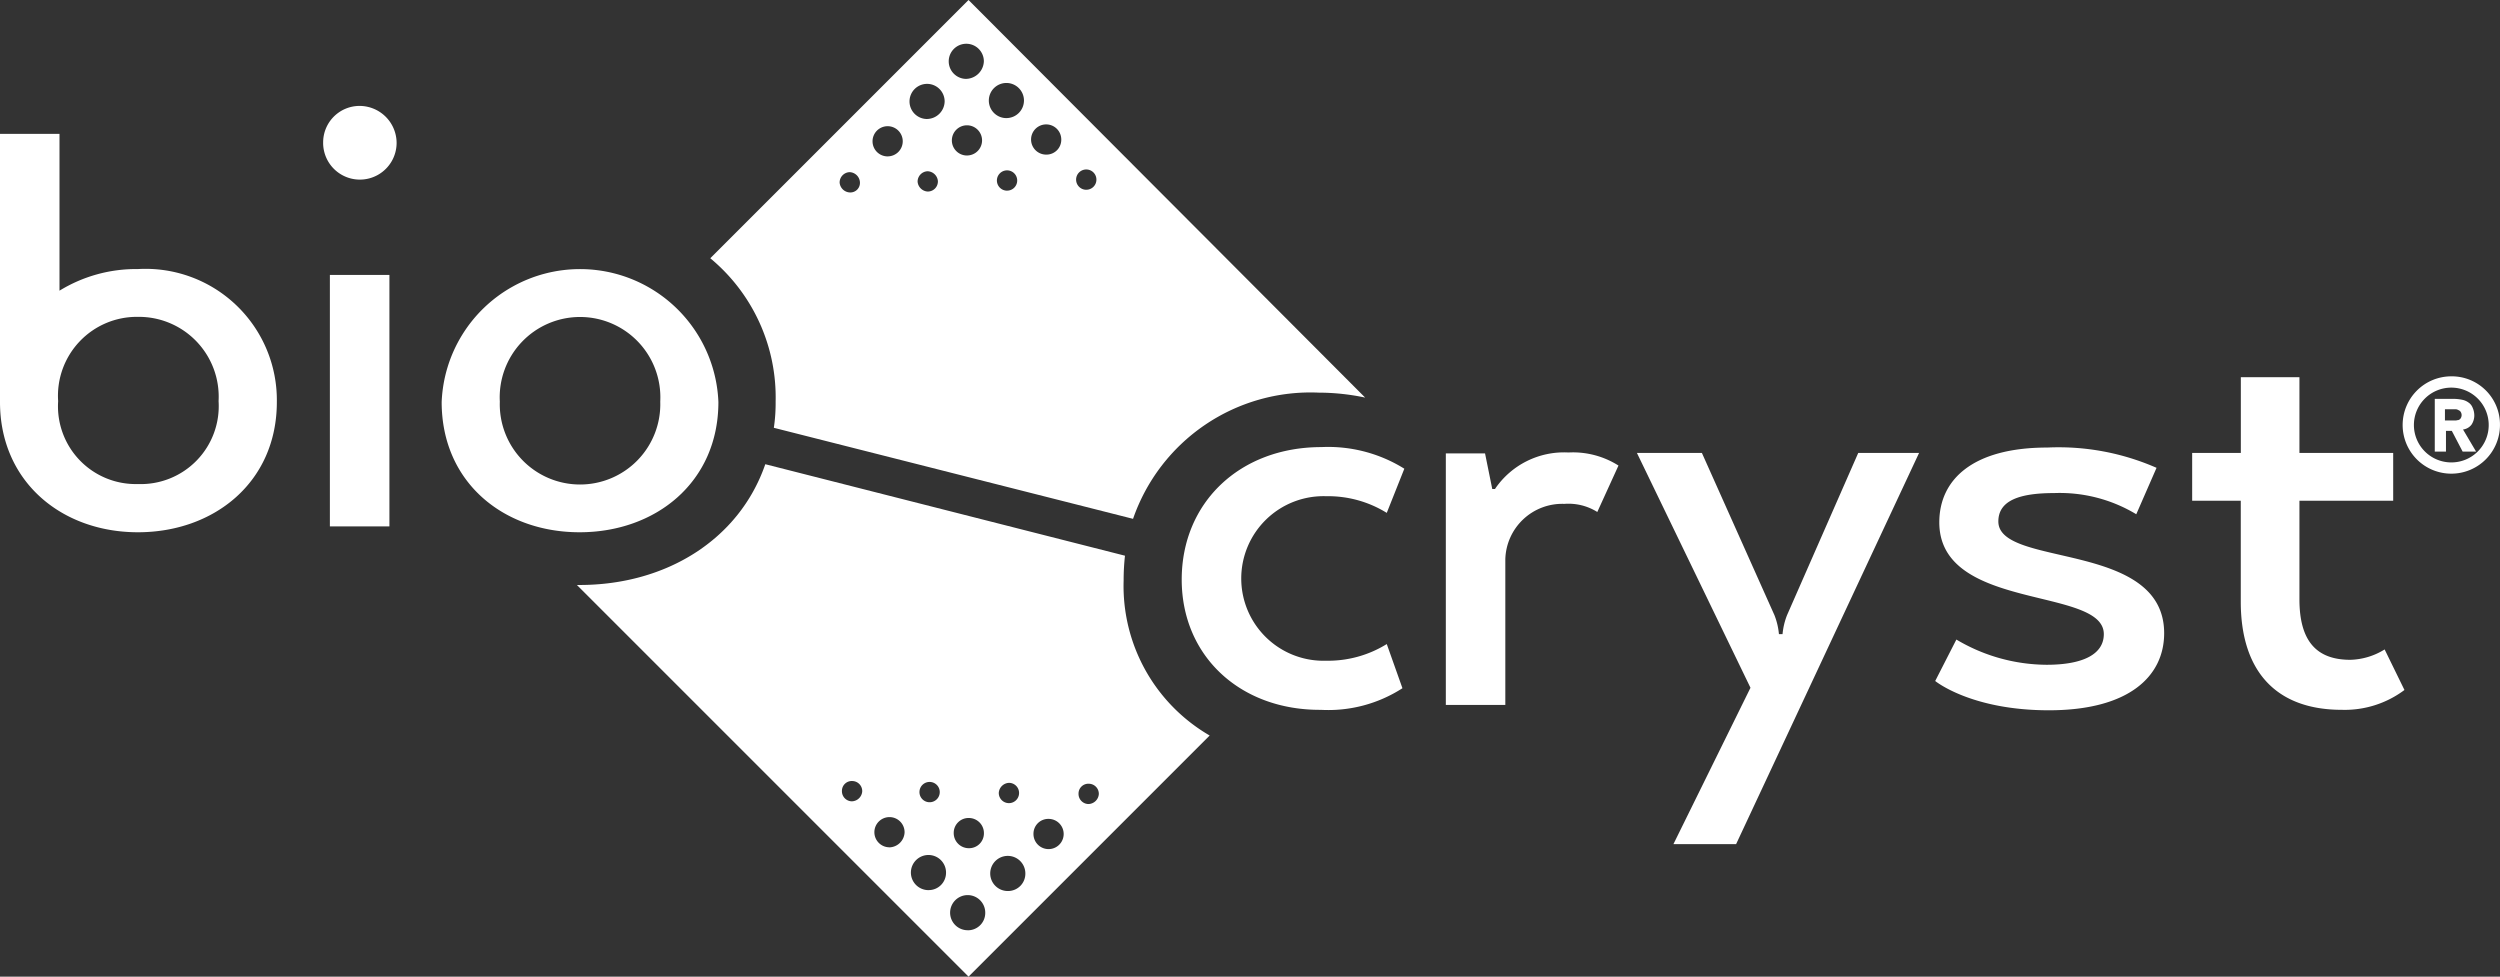
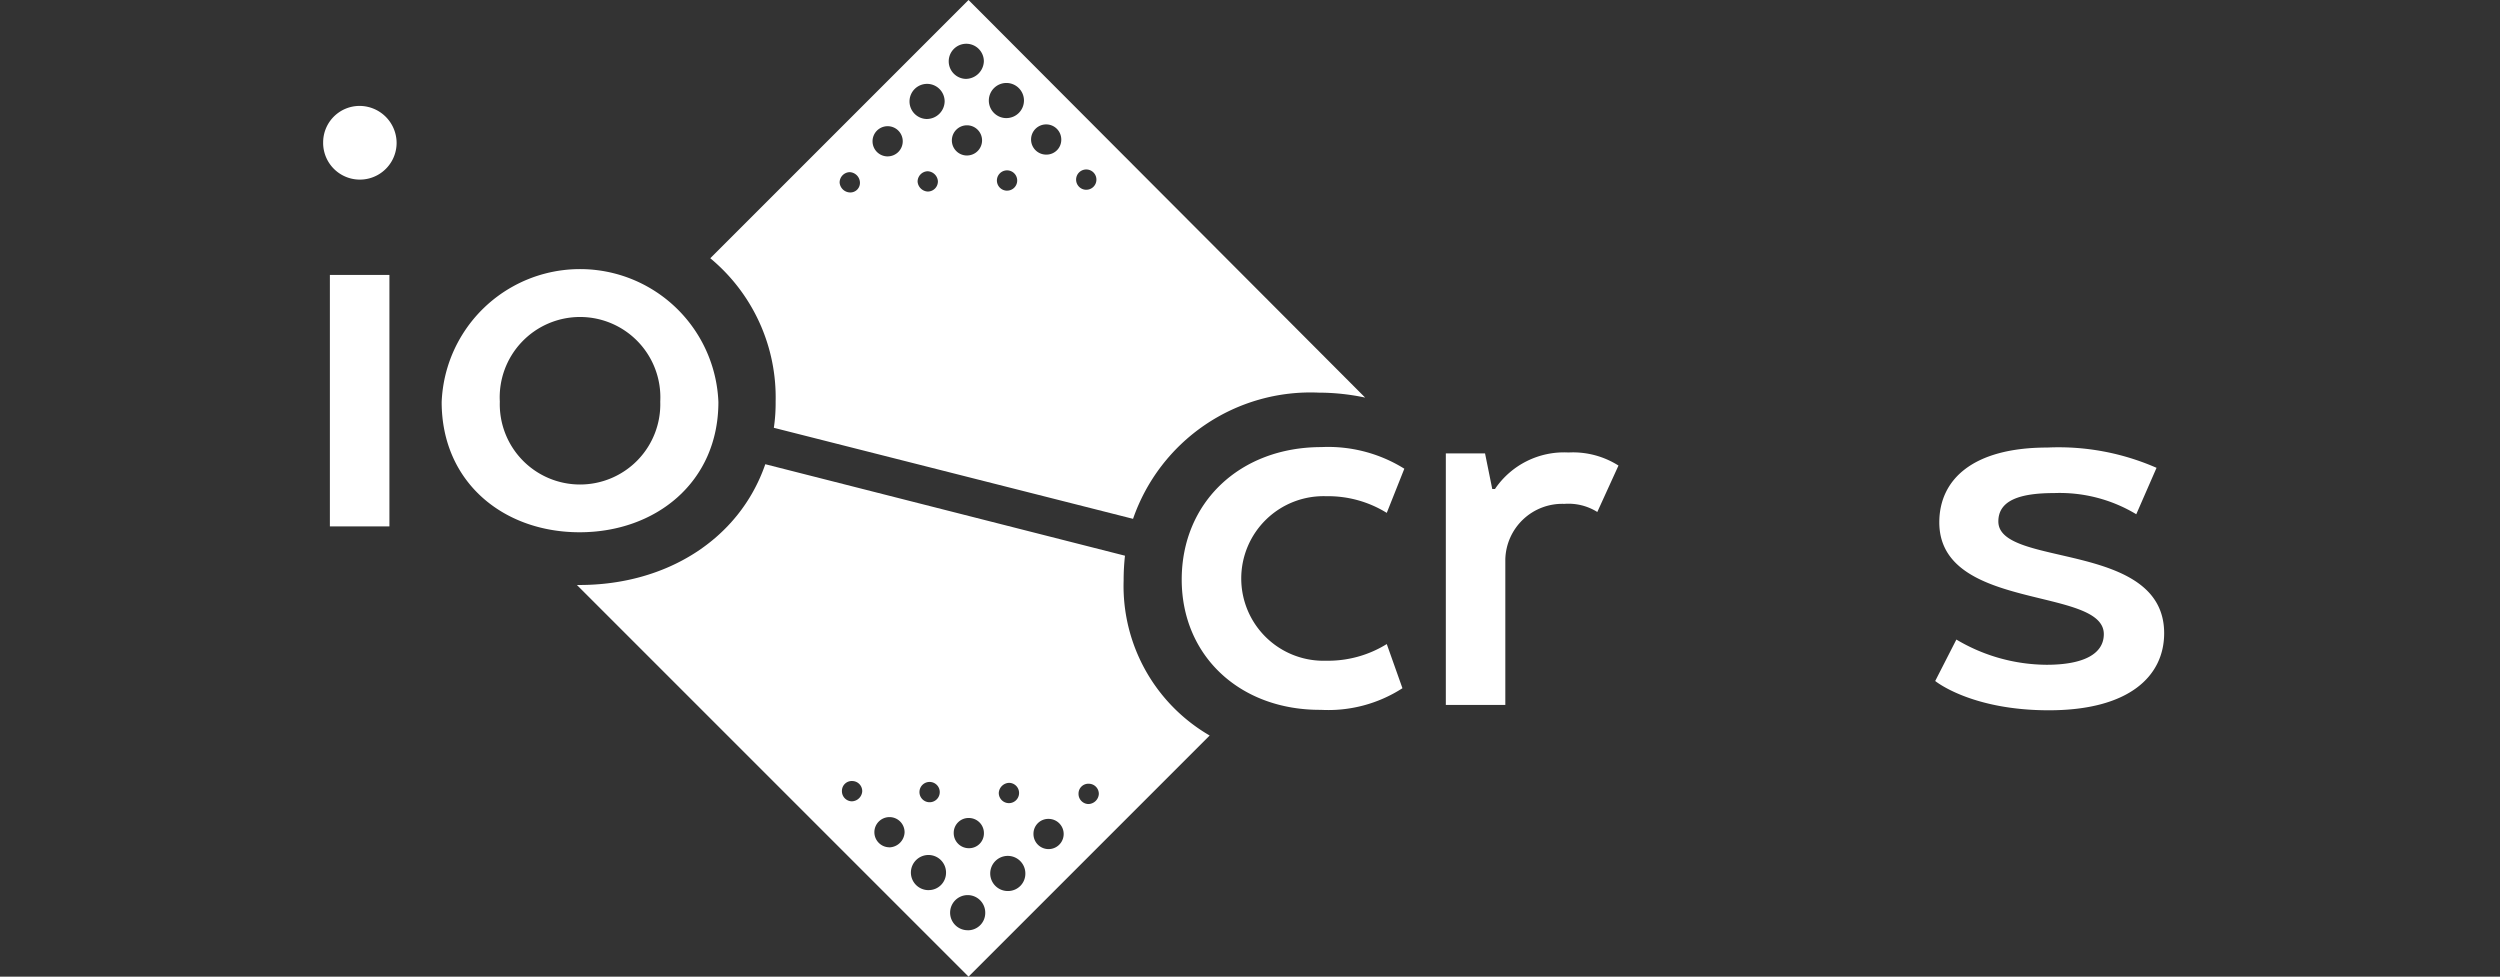
<svg xmlns="http://www.w3.org/2000/svg" id="BioCryst_PrimaryLogo_R_KO" width="111.571" height="43.586" viewBox="0 0 111.571 43.586">
  <rect x="0" y="0" width="111.571" height="43.586" fill="#333333" stroke="none" />
  <g id="Group_2348" data-name="Group 2348" transform="translate(0 4.727)">
-     <path id="Path_114" data-name="Path 114" d="M6.155,35.734a6.522,6.522,0,0,0-3.5.965v-7H0V41.426H0v.241c0,3.56,2.756,5.813,6.155,5.813s6.2-2.233,6.2-5.813A5.86,5.86,0,0,0,6.155,35.734Zm0,9.594a3.47,3.47,0,0,1-3.56-3.7,3.521,3.521,0,0,1,3.56-3.761,3.563,3.563,0,0,1,3.6,3.761A3.479,3.479,0,0,1,6.155,45.328Z" transform="translate(0 -28.453)" fill="#fff" />
    <path id="Path_115" data-name="Path 115" d="M71.7,25.149A1.627,1.627,0,0,1,73.329,23.5a1.657,1.657,0,0,1,1.649,1.649,1.639,1.639,0,0,1-3.279,0Zm2.957,5.893V42.266H72V31.043Z" transform="translate(-57.278 -23.5)" fill="#fff" />
    <path id="Path_116" data-name="Path 116" d="M104.155,71.446c-3.4,0-6.155-2.233-6.155-5.813a6.18,6.18,0,0,1,12.35,0C110.35,69.214,107.554,71.446,104.155,71.446Zm3.6-5.833a3.585,3.585,0,1,0-7.16,0,3.582,3.582,0,1,0,7.16,0Z" transform="translate(-78.289 -52.419)" fill="#fff" />
  </g>
  <path id="Path_117" data-name="Path 117" d="M152.4,108.189a9.919,9.919,0,0,1,.06-1.106L136.408,103c-1.167,3.379-4.445,5.39-8.287,5.39H128l17.479,17.479,10.761-10.761A7.712,7.712,0,0,1,152.4,108.189Zm-5.109,9.031a.453.453,0,1,1-.463.443A.479.479,0,0,1,147.289,117.22Zm-1.79,1.569a.674.674,0,0,1,.664.684.662.662,0,0,1-.684.664.674.674,0,0,1-.664-.684A.662.662,0,0,1,145.5,118.789Zm-1.75-1.609a.453.453,0,1,1-.463.442A.451.451,0,0,1,143.749,117.18Zm-3.48.865a.451.451,0,0,1-.443-.463.439.439,0,0,1,.463-.443.451.451,0,0,1,.443.463A.479.479,0,0,1,140.269,118.045Zm1.669,2.052a.674.674,0,1,1,.684-.664A.7.7,0,0,1,141.939,120.1Zm1.75,1.911a.784.784,0,1,1,.784-.784A.773.773,0,0,1,143.689,122.007Zm1.75,1.79a.784.784,0,1,1,.784-.784A.773.773,0,0,1,145.439,123.8Zm1.79-1.75a.784.784,0,1,1,.784-.784A.773.773,0,0,1,147.229,122.048Zm1.81-1.871a.674.674,0,0,1-.664-.684.662.662,0,0,1,.684-.664.674.674,0,0,1-.02,1.348Zm1.79-2.011a.451.451,0,0,1-.443-.463.439.439,0,0,1,.463-.443.451.451,0,0,1,.443.463A.479.479,0,0,1,150.829,118.166Z" transform="translate(-102.254 -82.283)" fill="#fff" />
  <path id="Path_118" data-name="Path 118" d="M169.125,0,157.6,11.525a8.066,8.066,0,0,1,2.916,6.4,7.413,7.413,0,0,1-.08,1.167l16.031,4.063a8.378,8.378,0,0,1,8.287-5.632,10.056,10.056,0,0,1,2.072.221Zm-5.29,8.589a.479.479,0,0,1-.463-.443.464.464,0,0,1,.443-.463.479.479,0,0,1,.463.443A.428.428,0,0,1,163.835,8.589Zm1.69-1.609a.674.674,0,1,1,.664-.684A.674.674,0,0,1,165.525,6.979Zm1.79,1.569a.479.479,0,0,1-.463-.443.464.464,0,0,1,.443-.463.479.479,0,0,1,.463.443A.451.451,0,0,1,167.315,8.548Zm-.04-3.238a.784.784,0,1,1,.784-.784A.8.8,0,0,1,167.275,5.31Zm1.79,1.629a.674.674,0,1,1,.664-.684A.674.674,0,0,1,169.065,6.939Zm-.04-3.419a.784.784,0,1,1,.784-.784A.813.813,0,0,1,169.025,3.52Zm1.83,4.988a.453.453,0,1,1,.442-.463A.451.451,0,0,1,170.855,8.508Zm-.04-3.238a.784.784,0,1,1,.784-.784A.785.785,0,0,1,170.815,5.27ZM172.6,6.9a.674.674,0,1,1,.664-.684A.662.662,0,0,1,172.6,6.9Zm1.79,1.569a.453.453,0,1,1,.442-.463A.451.451,0,0,1,174.395,8.468Z" transform="translate(-125.901)" fill="#fff" />
  <g id="Group_2350" data-name="Group 2350" transform="translate(52.738 16.795)">
    <path id="Path_119" data-name="Path 119" d="M262.2,105.113c0-3.439,2.595-5.913,6.235-5.913a6.421,6.421,0,0,1,3.7.965l-.784,1.971a4.975,4.975,0,0,0-2.7-.744,3.673,3.673,0,1,0,0,7.342,4.975,4.975,0,0,0,2.7-.744l.7,1.971a6.1,6.1,0,0,1-3.641.965C264.795,110.946,262.2,108.513,262.2,105.113Z" transform="translate(-262.2 -96.042)" fill="#fff" />
    <path id="Path_120" data-name="Path 120" d="M326.09,102.693a2.543,2.543,0,0,0-2.635,2.474v6.5H320.8V100.44h1.75l.322,1.589h.121a3.721,3.721,0,0,1,3.279-1.629,3.793,3.793,0,0,1,2.233.583l-.945,2.072A2.422,2.422,0,0,0,326.09,102.693Z" transform="translate(-309.013 -97.001)" fill="#fff" />
-     <path id="Path_121" data-name="Path 121" d="M364.829,117.959l3.439-6.979L363.2,100.5h2.9l3.238,7.241a3.065,3.065,0,0,1,.2.845h.161a3.064,3.064,0,0,1,.2-.845l3.178-7.241h2.715l-8.166,17.459Z" transform="translate(-342.885 -97.081)" fill="#fff" />
    <path id="Path_122" data-name="Path 122" d="M434.368,108.995c1.649,0,2.554-.483,2.554-1.368,0-2.132-7.342-1.006-7.342-4.988,0-1.891,1.468-3.339,4.827-3.339a10.873,10.873,0,0,1,4.868.905l-.905,2.072a6.609,6.609,0,0,0-3.661-.945c-1.529,0-2.494.322-2.494,1.267,0,2.072,7.4.845,7.4,4.988,0,1.891-1.529,3.439-5.149,3.439-3.48,0-5.069-1.307-5.069-1.307l.945-1.85A7.948,7.948,0,0,0,434.368,108.995Z" transform="translate(-395.77 -96.122)" fill="#fff" />
-     <path id="Path_123" data-name="Path 123" d="M488.552,83.7h2.635v3.379h4.184v2.132h-4.184v4.4c0,1.891.784,2.7,2.273,2.7a3.035,3.035,0,0,0,1.529-.463l.885,1.81a4.443,4.443,0,0,1-2.8.885c-2.9,0-4.505-1.69-4.505-4.827V89.211H486.4V87.079h2.172V83.7Z" transform="translate(-441.305 -83.66)" fill="#fff" />
-     <path id="Path_124" data-name="Path 124" d="M535.272,83.5a2.172,2.172,0,1,0,2.172,2.172A2.151,2.151,0,0,0,535.272,83.5Zm0,3.842a1.669,1.669,0,1,1,1.669-1.669A1.665,1.665,0,0,1,535.272,87.342Z" transform="translate(-478.612 -83.5)" fill="#fff" />
    <g id="Group_2349" data-name="Group 2349" transform="translate(55.896 1.006)">
-       <path id="Path_125" data-name="Path 125" d="M540.1,88.5h.905a1.983,1.983,0,0,1,.342.04.705.705,0,0,1,.282.121.492.492,0,0,1,.181.221.856.856,0,0,1,.08.342.744.744,0,0,1-.121.422.561.561,0,0,1-.382.221l.583.986h-.6l-.483-.925h-.261v.925h-.5V88.5Zm.5.965h.443c.06,0,.1-.02.141-.02a.2.2,0,0,0,.1-.08.267.267,0,0,0,0-.282.2.2,0,0,0-.1-.08.286.286,0,0,0-.121-.04h-.483v.5Z" transform="translate(-540.1 -88.5)" fill="#fff" />
-     </g>
+       </g>
  </g>
</svg>